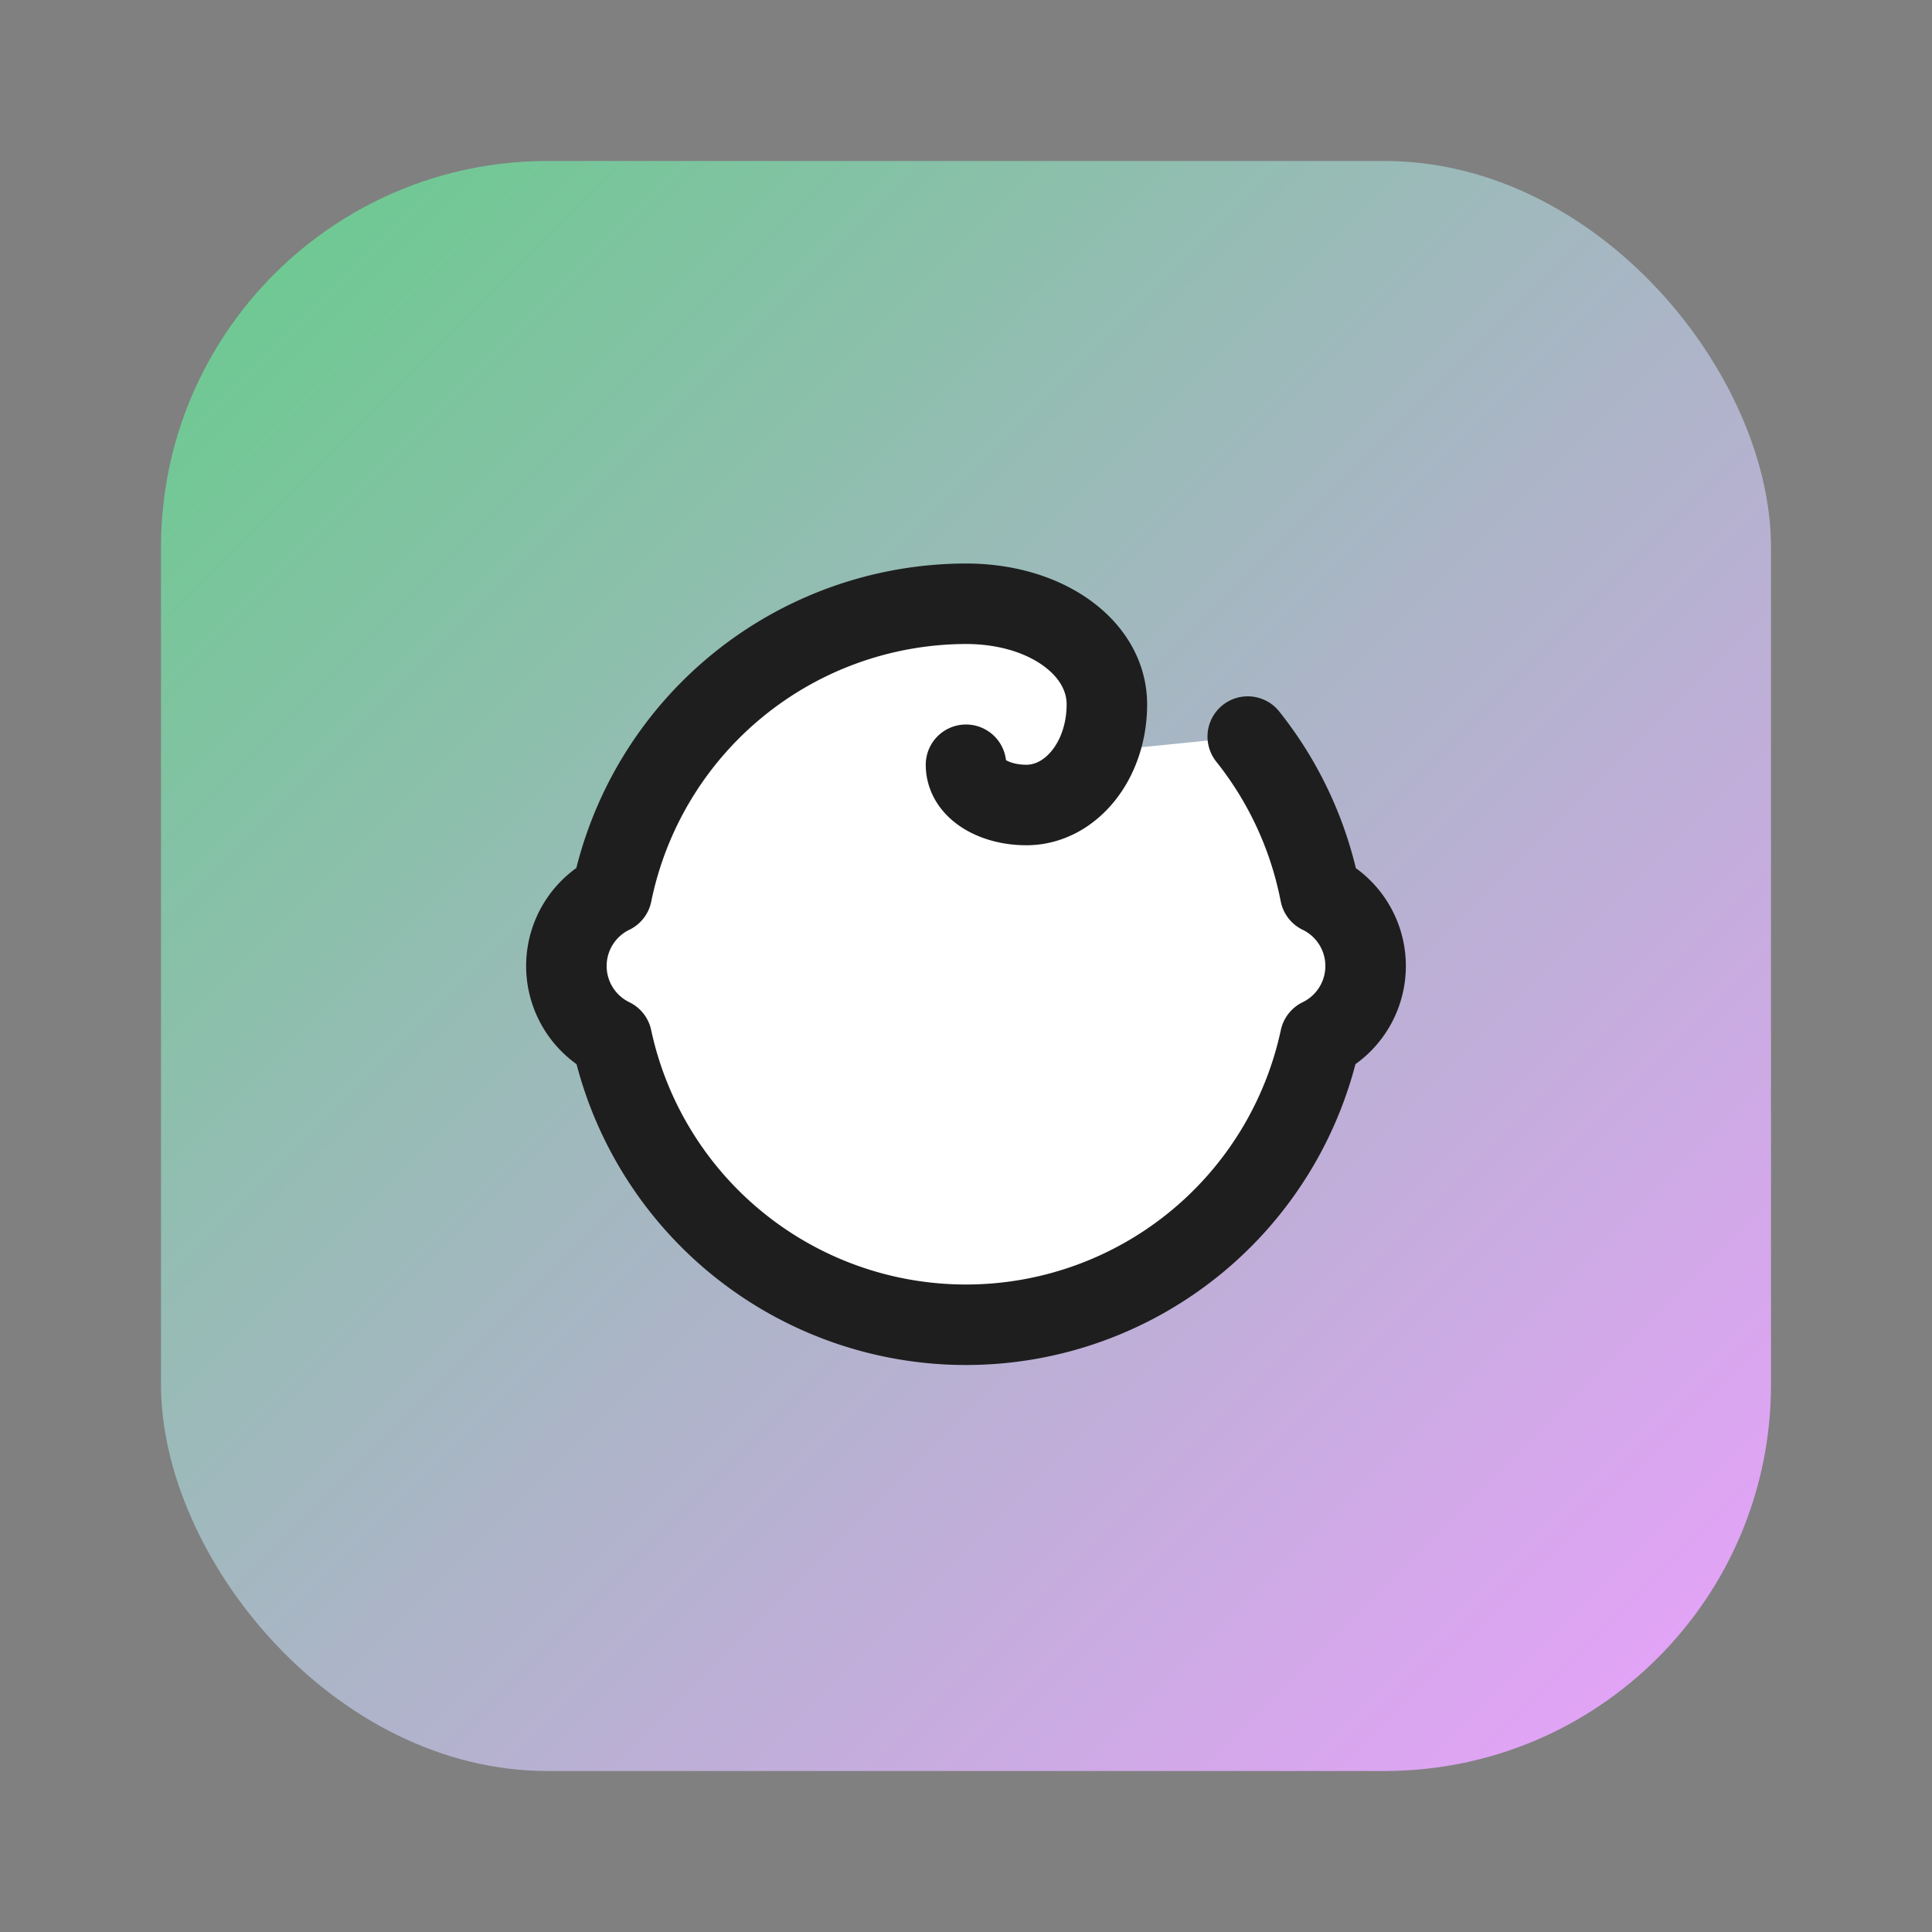
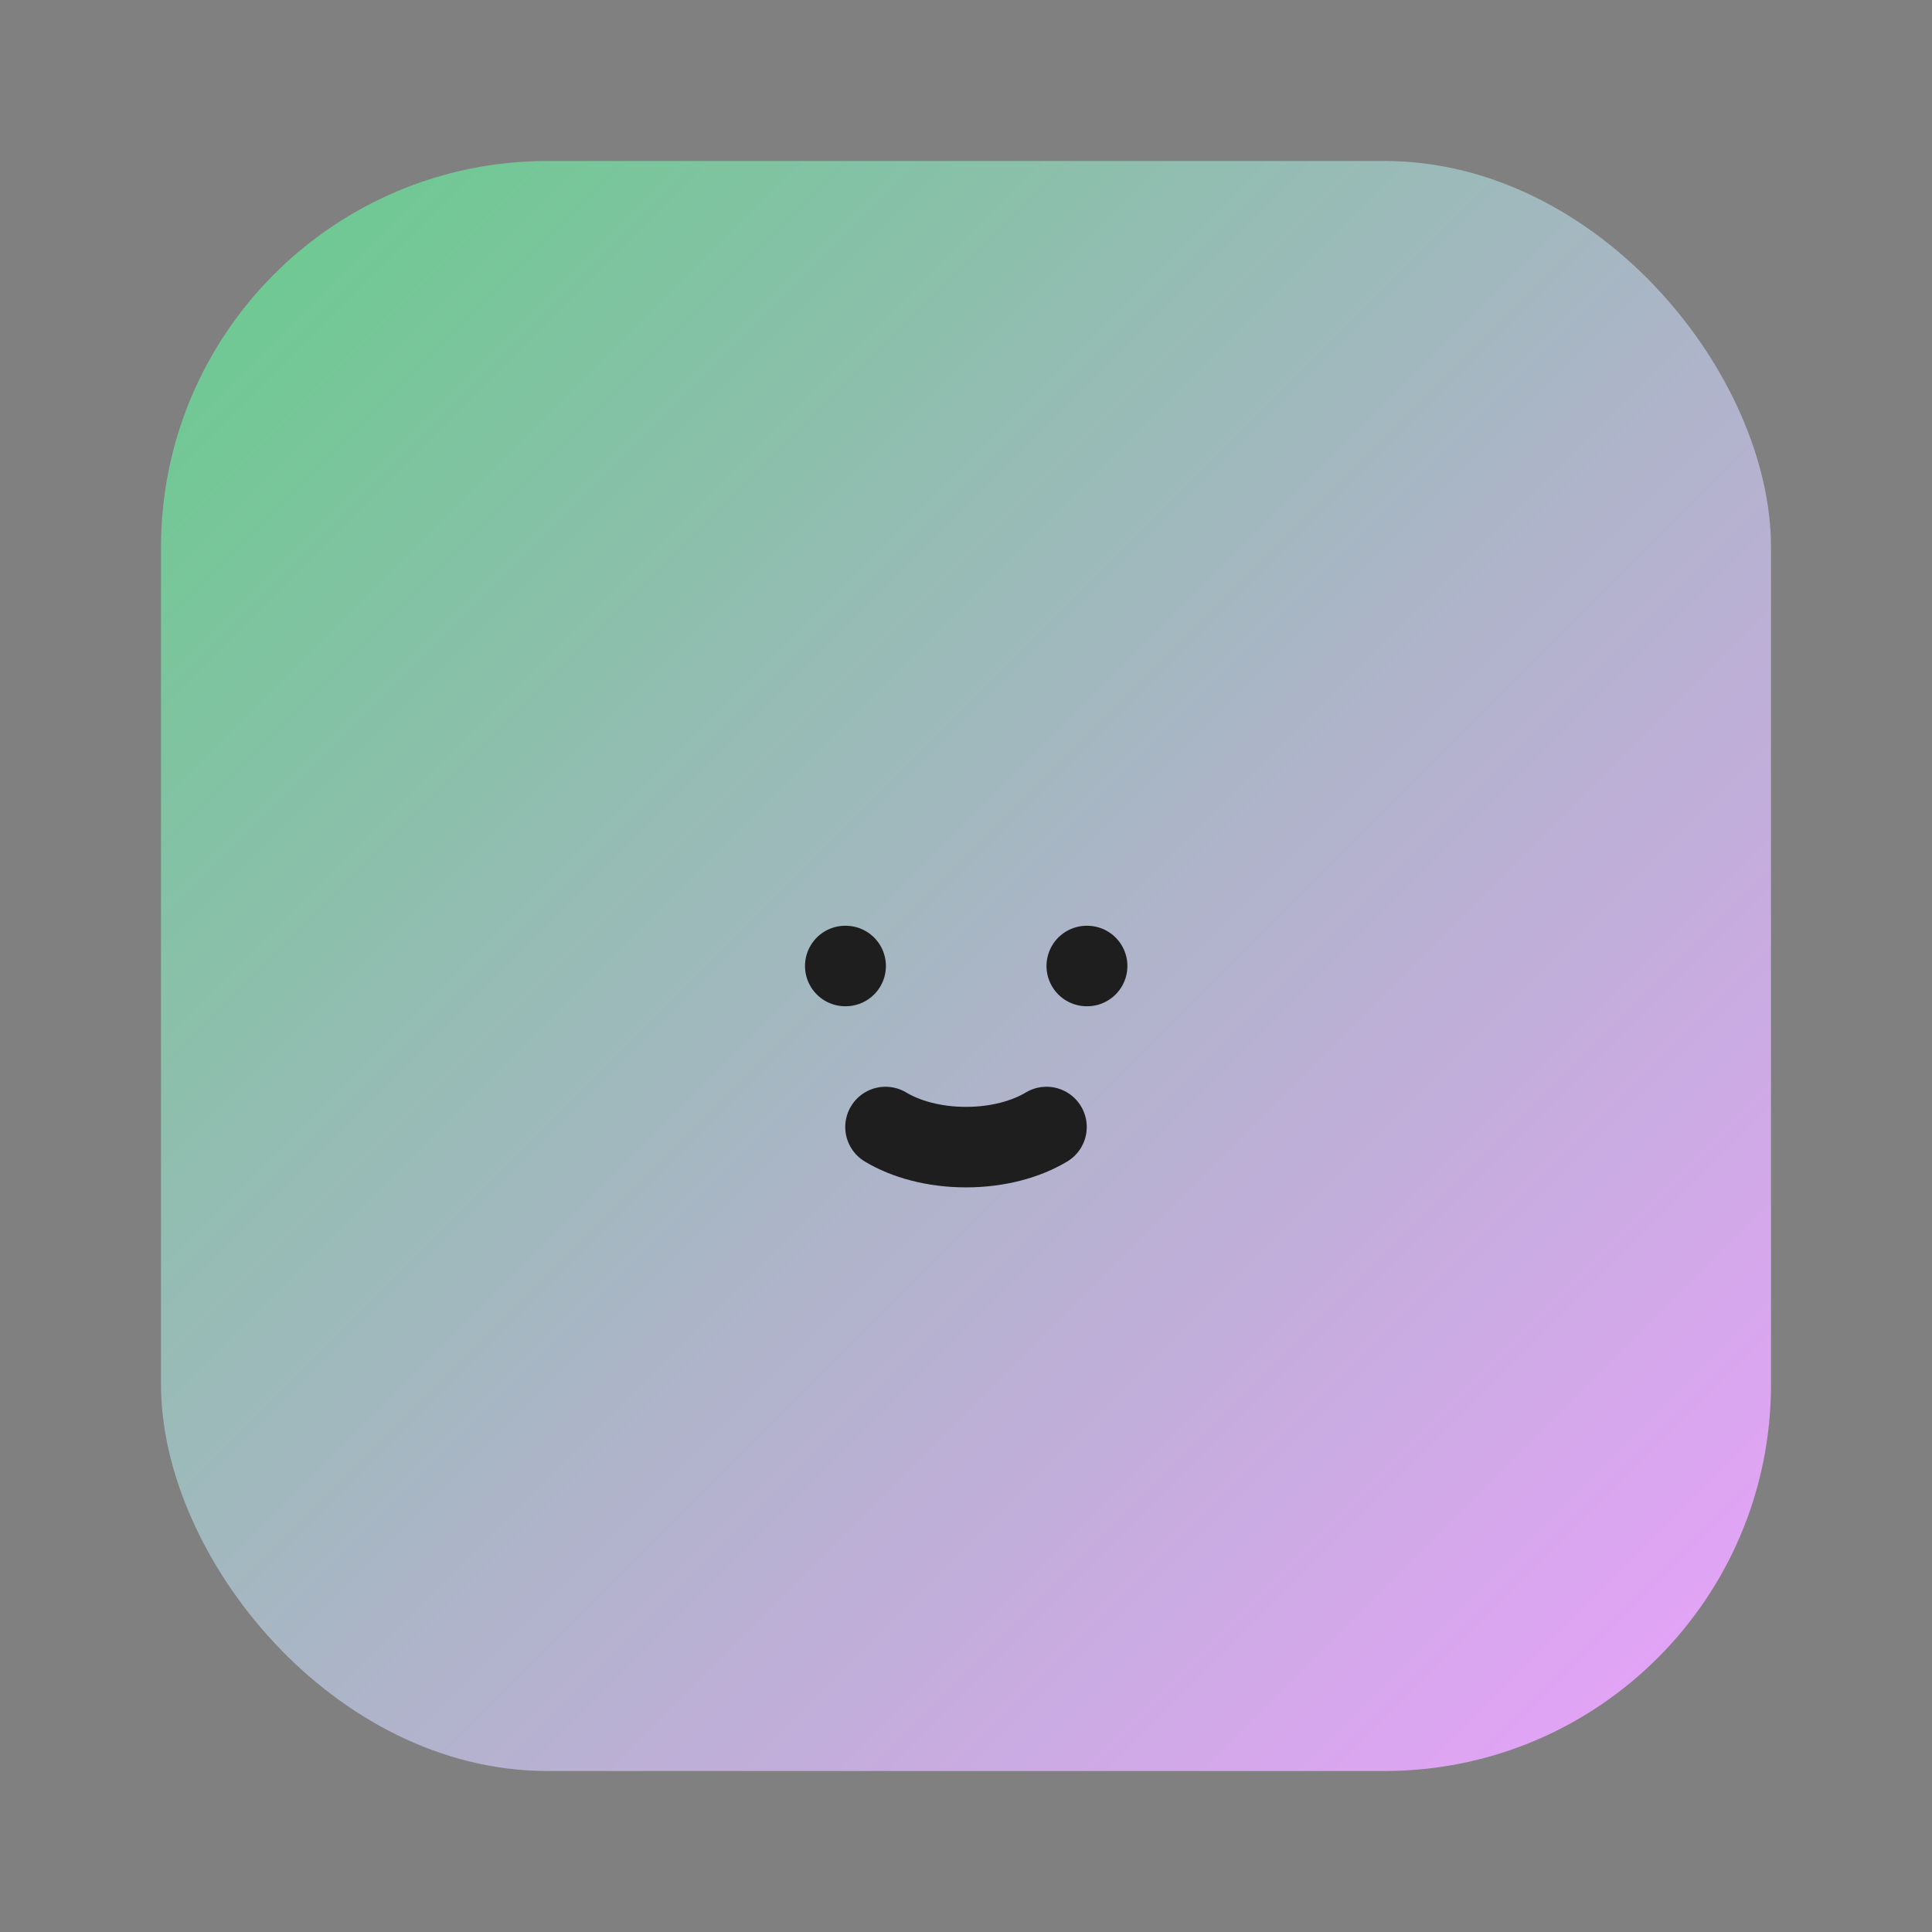
<svg xmlns="http://www.w3.org/2000/svg" width="600" height="600" viewBox="0 0 600 600">
  <rect x="0" y="0" width="600" height="600" fill="#808080" stroke="none" />
  <defs>
    <linearGradient id="grad" x1="0%" y1="0%" x2="100%" y2="100%">
      <stop offset="0%" style="stop-color:#65CC8A" />
      <stop offset="100%" style="stop-color:#ECA0FF" />
    </linearGradient>
  </defs>
  <rect x="50" y="50" width="500" height="500" rx="120" fill="url(#grad)" />
  <svg x="150" y="150" width="300" height="300" viewBox="0 0 24 24" fill="white" stroke="#1e1e1e" stroke-width="2" stroke-linecap="round" stroke-linejoin="round">
    <path d="M9 12h.01" />
    <path d="M15 12h.01" />
    <path d="M10 16c.5.3 1.2.5 2 .5s1.5-.2 2-.5" />
-     <path d="M19 6.3a9 9 0 0 1 1.8 3.9 2 2 0 0 1 0 3.6 9 9 0 0 1-17.6 0 2 2 0 0 1 0-3.6A9 9 0 0 1 12 3c2 0 3.5 1.1 3.5 2.5s-.9 2.5-2 2.5c-.8 0-1.5-.4-1.5-1" />
  </svg>
</svg>